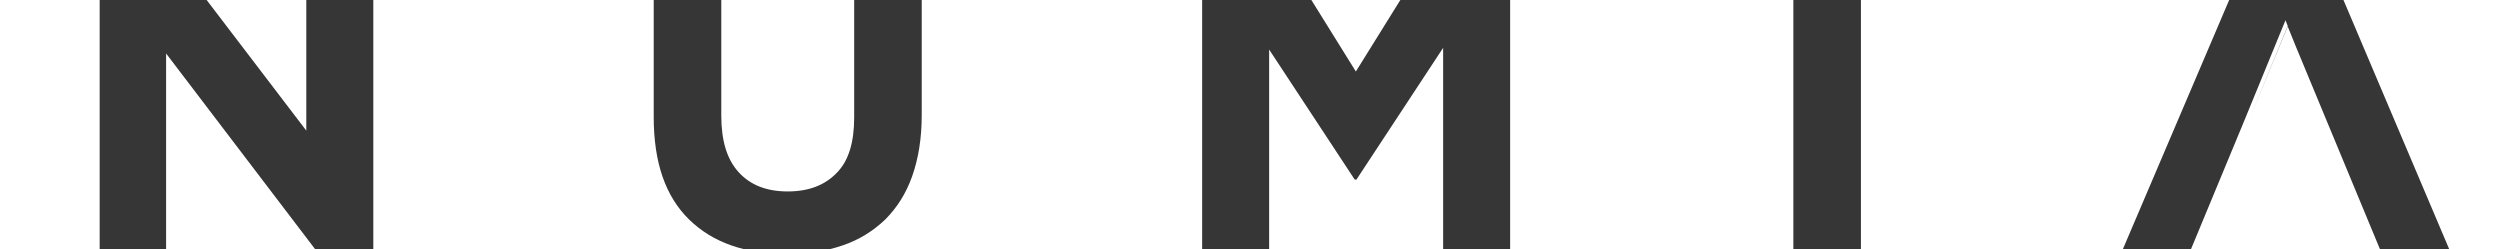
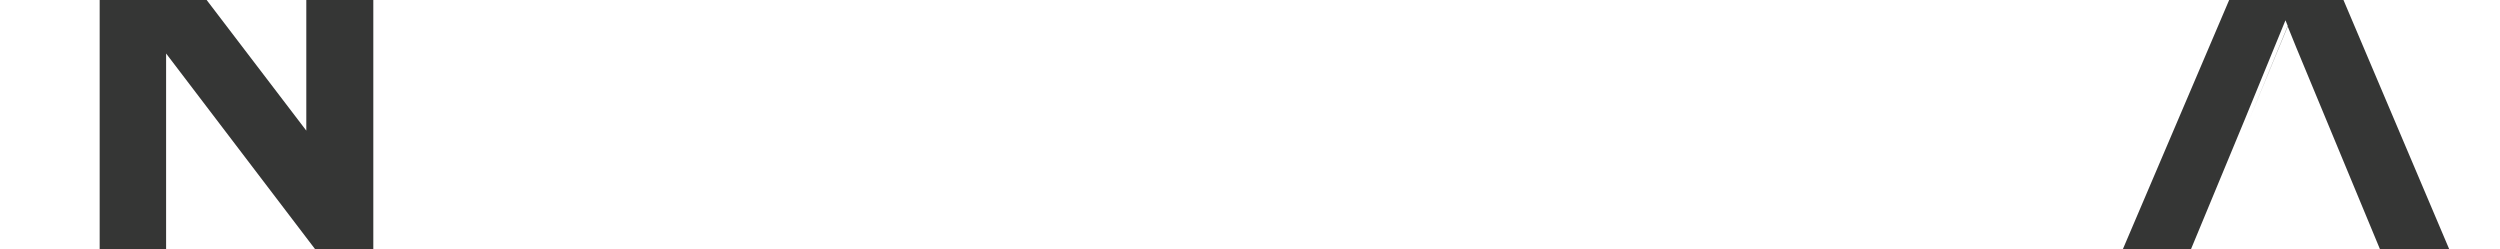
<svg xmlns="http://www.w3.org/2000/svg" version="1.1" id="Layer_1_copy" x="0px" y="0px" viewBox="0 0 444 44.3" style="enable-background:new 0 0 444 44.3;" xml:space="preserve">
  <style type="text/css">
	.st0{fill:#353635;}
</style>
  <g>
-     <path class="st0" d="M151.7,0v20.9c0,4.4-1,7.7-3.1,9.8c-2.1,2.2-5,3.3-8.7,3.3c-3.7,0-6.6-1.1-8.7-3.4c-2.1-2.3-3.1-5.6-3.1-10.1   V0h-12v20.8c0,8.1,2.1,14.1,6.3,18.2c4.2,4.1,10,6.1,17.3,6.1c3.6,0,7-0.5,9.9-1.5c3-1,5.5-2.6,7.6-4.6c2.1-2.1,3.7-4.6,4.8-7.7   c1.1-3.1,1.7-6.7,1.7-10.9V0H151.7z" />
    <polygon class="st0" points="54.4,0 54.4,23.2 36.7,0 17.7,0 17.7,44.3 29.5,44.3 29.5,9.5 56,44.3 66.3,44.3 66.3,0  " />
-     <rect x="318.5" class="st0" width="12" height="44.3" />
    <polygon class="st0" points="395.9,0 377,44.3 389.1,44.3 398.6,21.4 398.6,21.4 405.9,3.6 406.3,4.6 399.4,21.4 399.4,21.4    406.3,4.7 407.8,8.4 422.7,44.3 435,44.3 416.2,0  " />
-     <polygon class="st0" points="248.7,0 240.8,12.7 232.9,0 213.5,0 213.5,44.3 225.4,44.3 225.4,8.8 240.6,31.9 240.9,31.9    256.3,8.5 256.3,44.3 268.2,44.3 268.2,0  " />
  </g>
</svg>